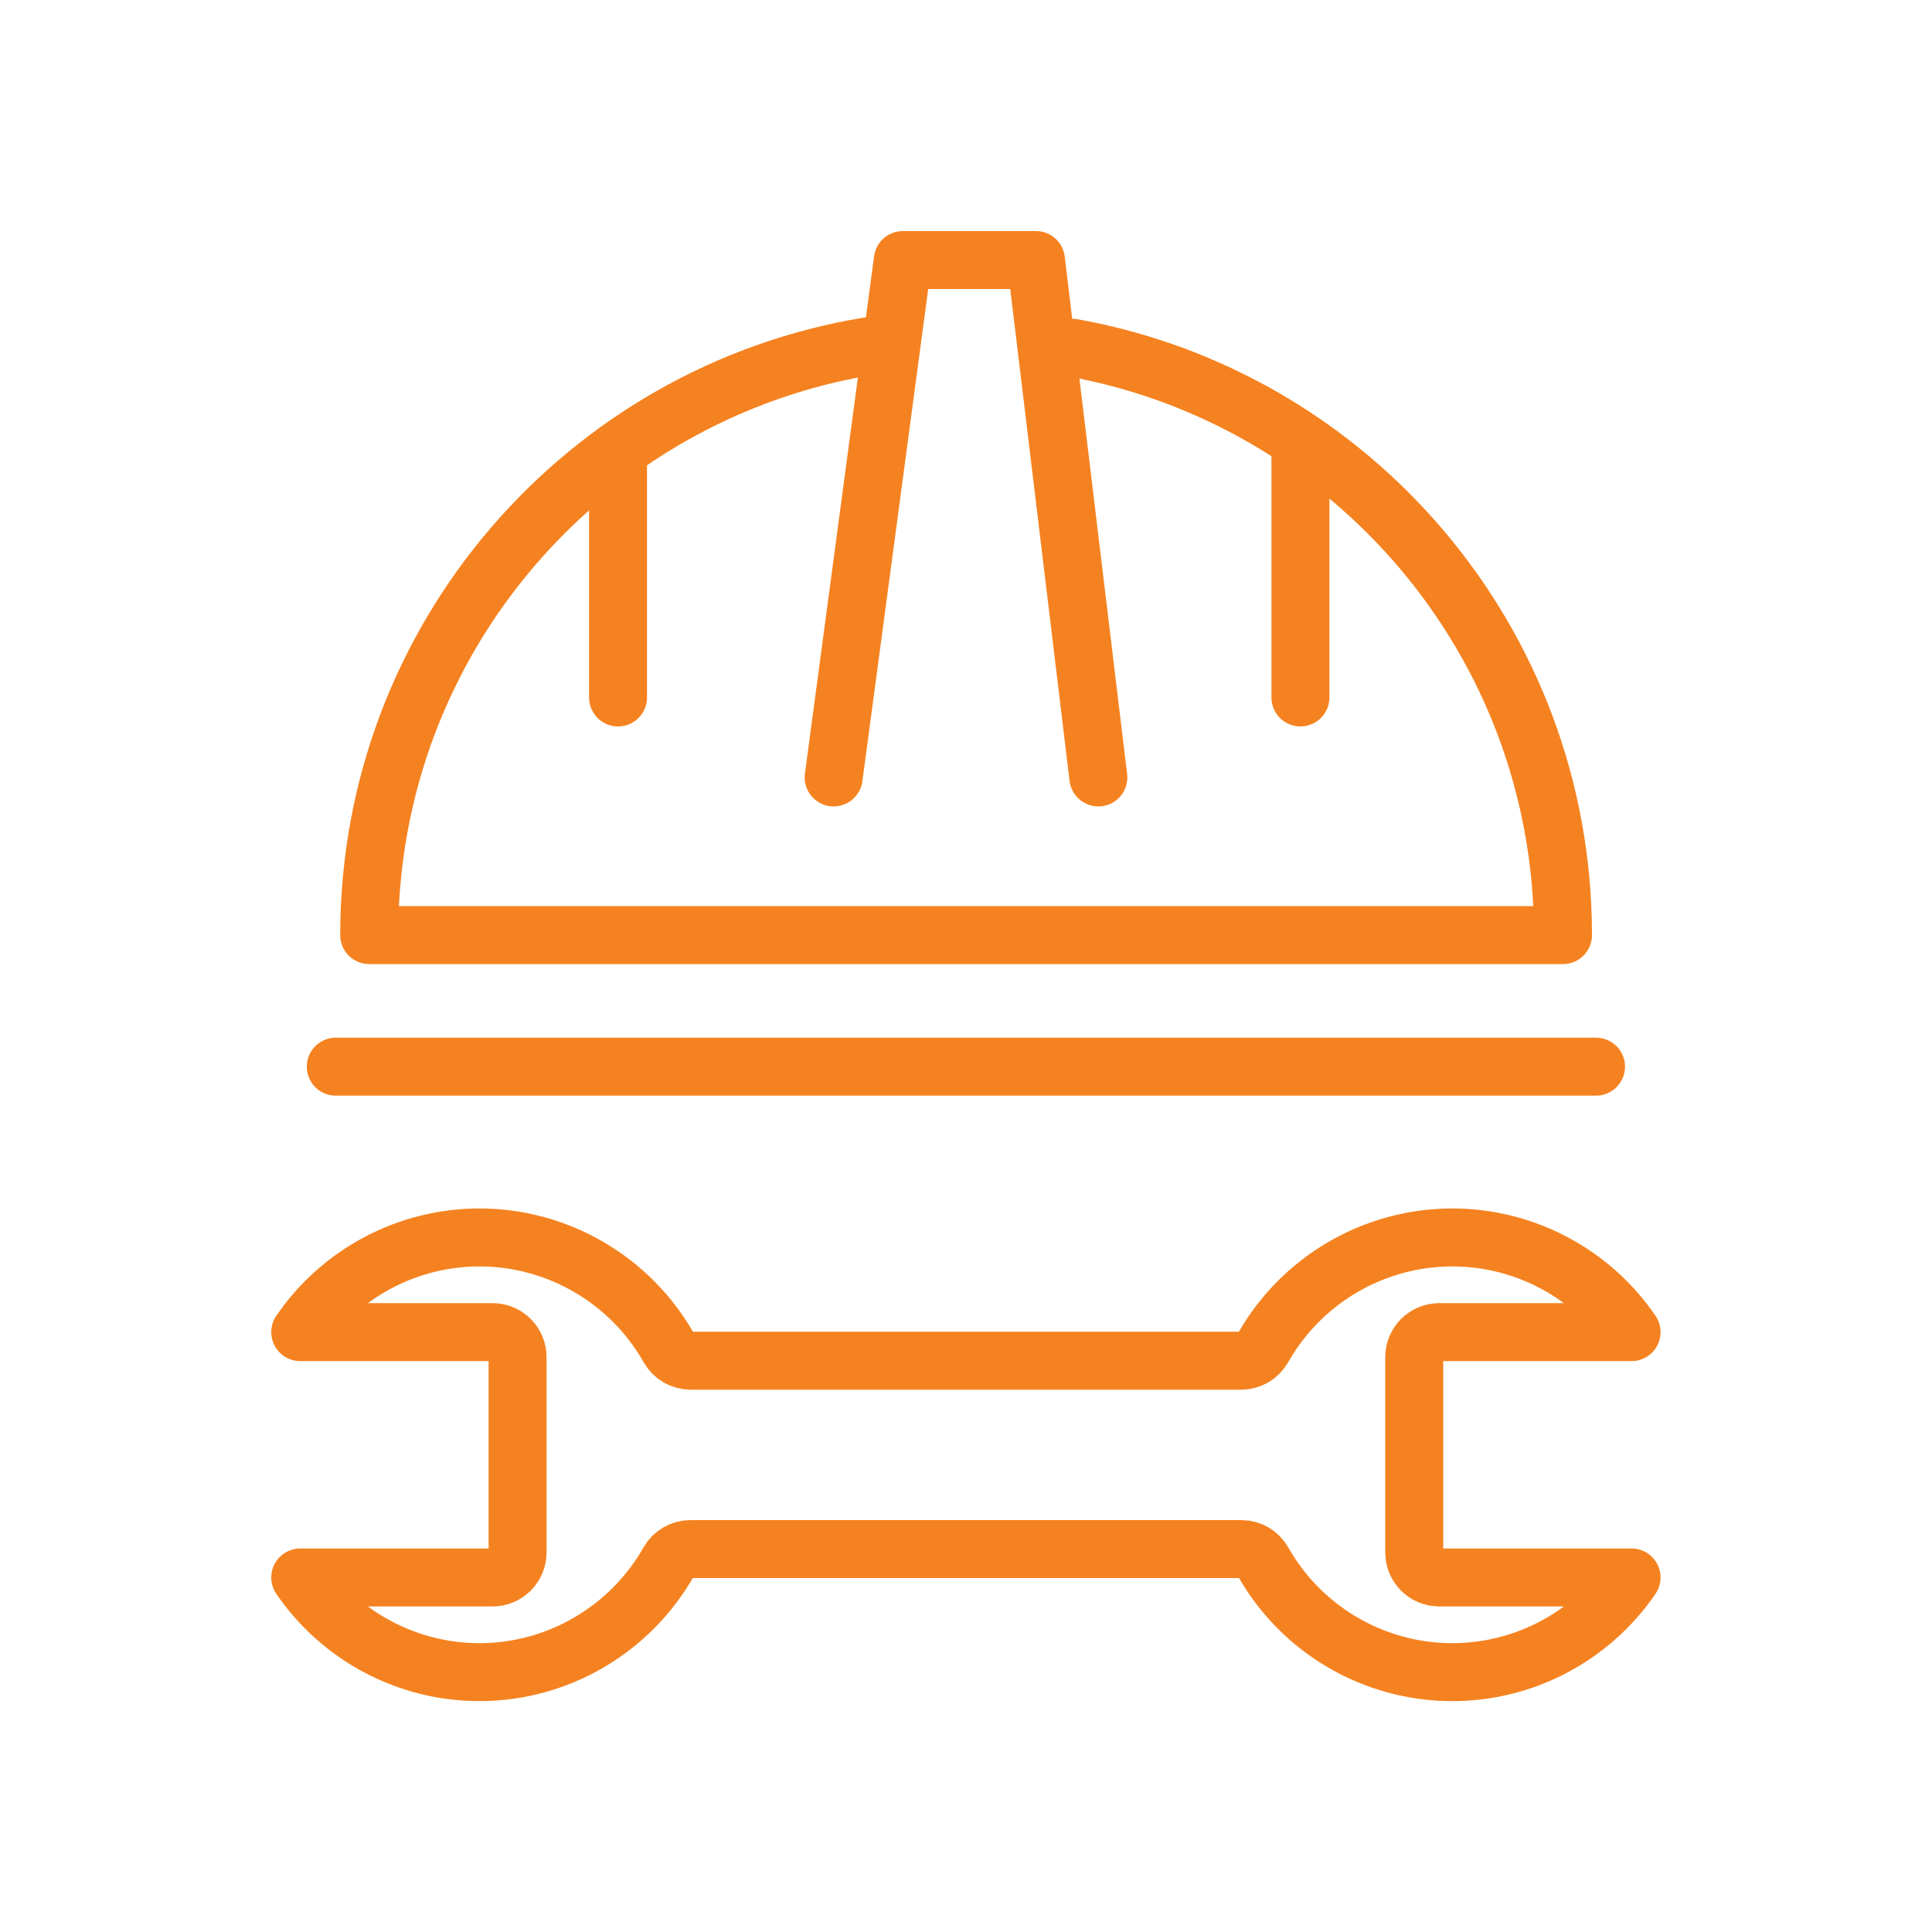
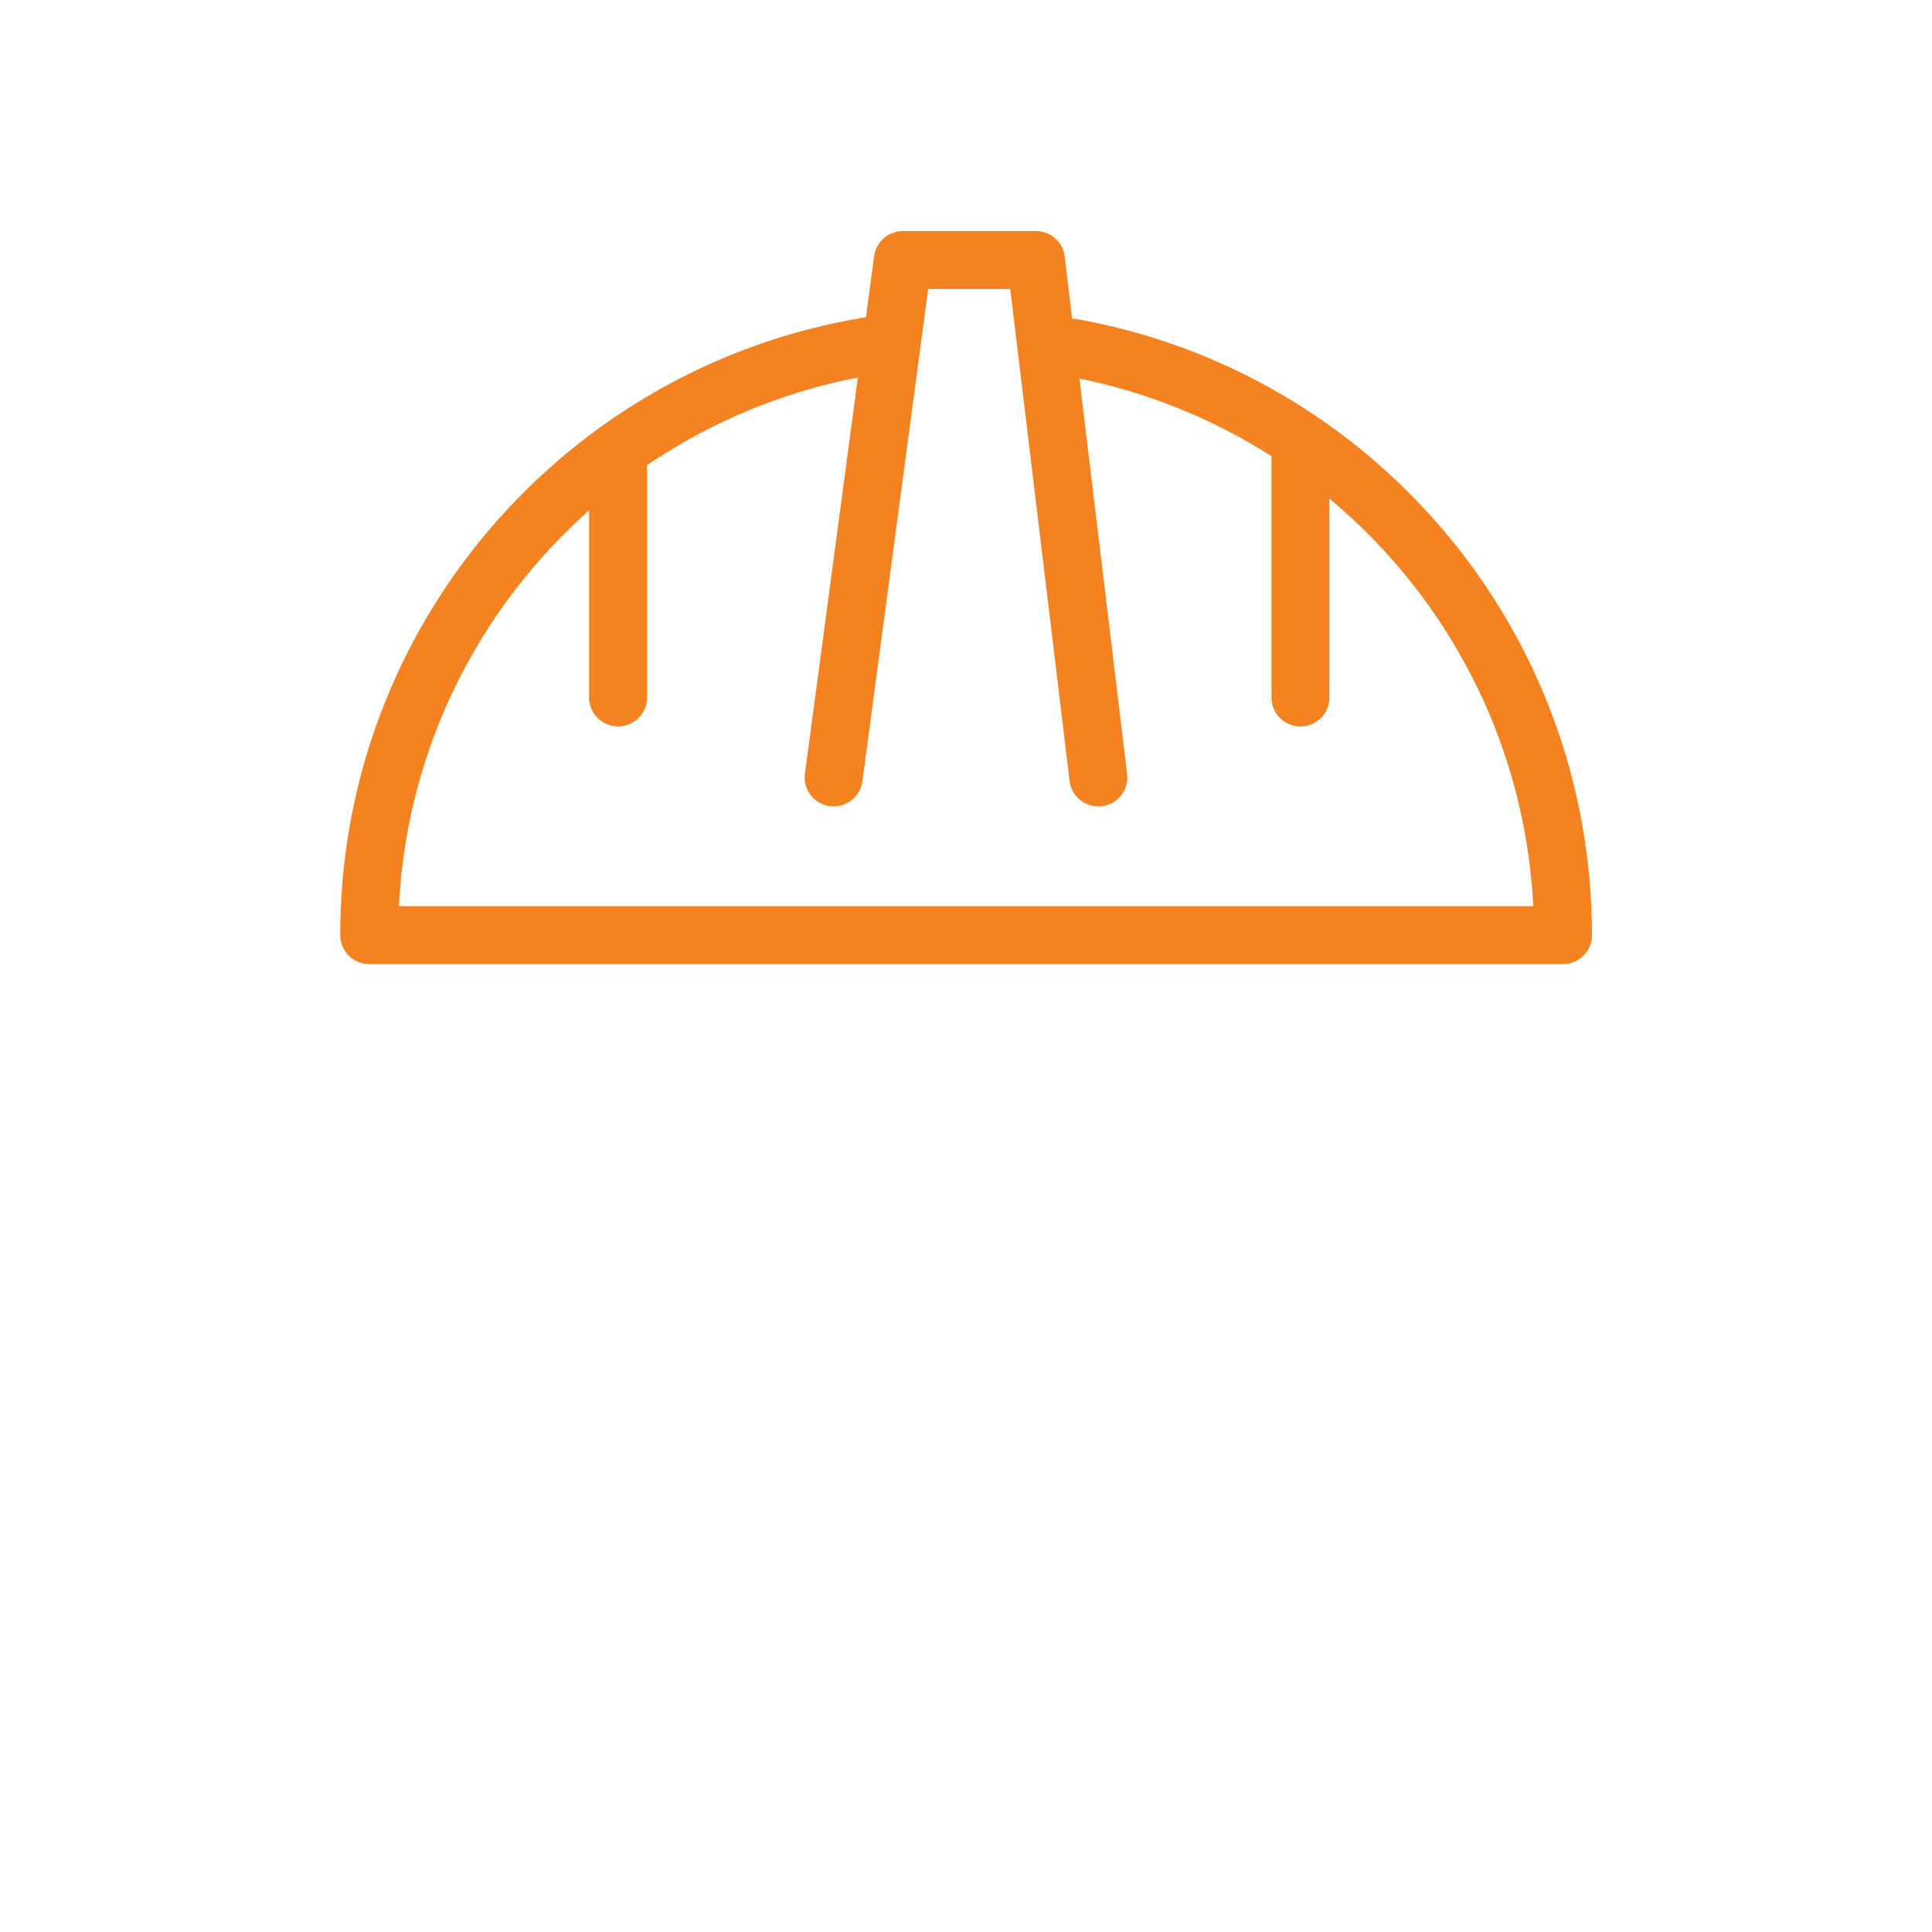
<svg xmlns="http://www.w3.org/2000/svg" id="Layer_1" viewBox="0 0 100 100">
  <defs>
    <style>.cls-1{fill:none;stroke:#f58220;stroke-linecap:round;stroke-linejoin:round;stroke-width:3px;}</style>
  </defs>
-   <path class="cls-1" d="M74.5,68.95h9.95c-2.07-3.03-5.53-4.9-9.28-4.9-4.05,0-7.8,2.19-9.8,5.72-.23.41-.66.66-1.13.66h-28.49c-.47,0-.9-.25-1.13-.66-2-3.53-5.75-5.72-9.8-5.72-3.75,0-7.21,1.87-9.28,4.9h9.95c.72,0,1.3.58,1.3,1.3v10.1c0,.72-.58,1.3-1.3,1.3h-9.95c2.07,3.03,5.53,4.9,9.28,4.9,4.04,0,7.79-2.19,9.79-5.71.23-.41.66-.66,1.13-.66h28.51c.47,0,.9.25,1.13.66,1.99,3.52,5.74,5.71,9.79,5.71,3.75,0,7.21-1.87,9.28-4.9h-9.95c-.72,0-1.3-.58-1.3-1.3v-10.1c0-.72.58-1.3,1.3-1.3h0Z" />
-   <path class="cls-1" d="M17.38,55.21h65.23" />
  <path class="cls-1" d="M44.95,17.92c-14.66,2.41-25.84,15.14-25.84,30.48h61.79c0-15.18-10.95-27.81-25.39-30.4" />
  <polyline class="cls-1" points="56.85 40.24 53.62 13.46 46.73 13.46 43.15 40.24" />
  <line class="cls-1" x1="31.99" y1="36.1" x2="31.99" y2="23.31" />
  <line class="cls-1" x1="67.31" y1="36.1" x2="67.31" y2="23.31" />
</svg>